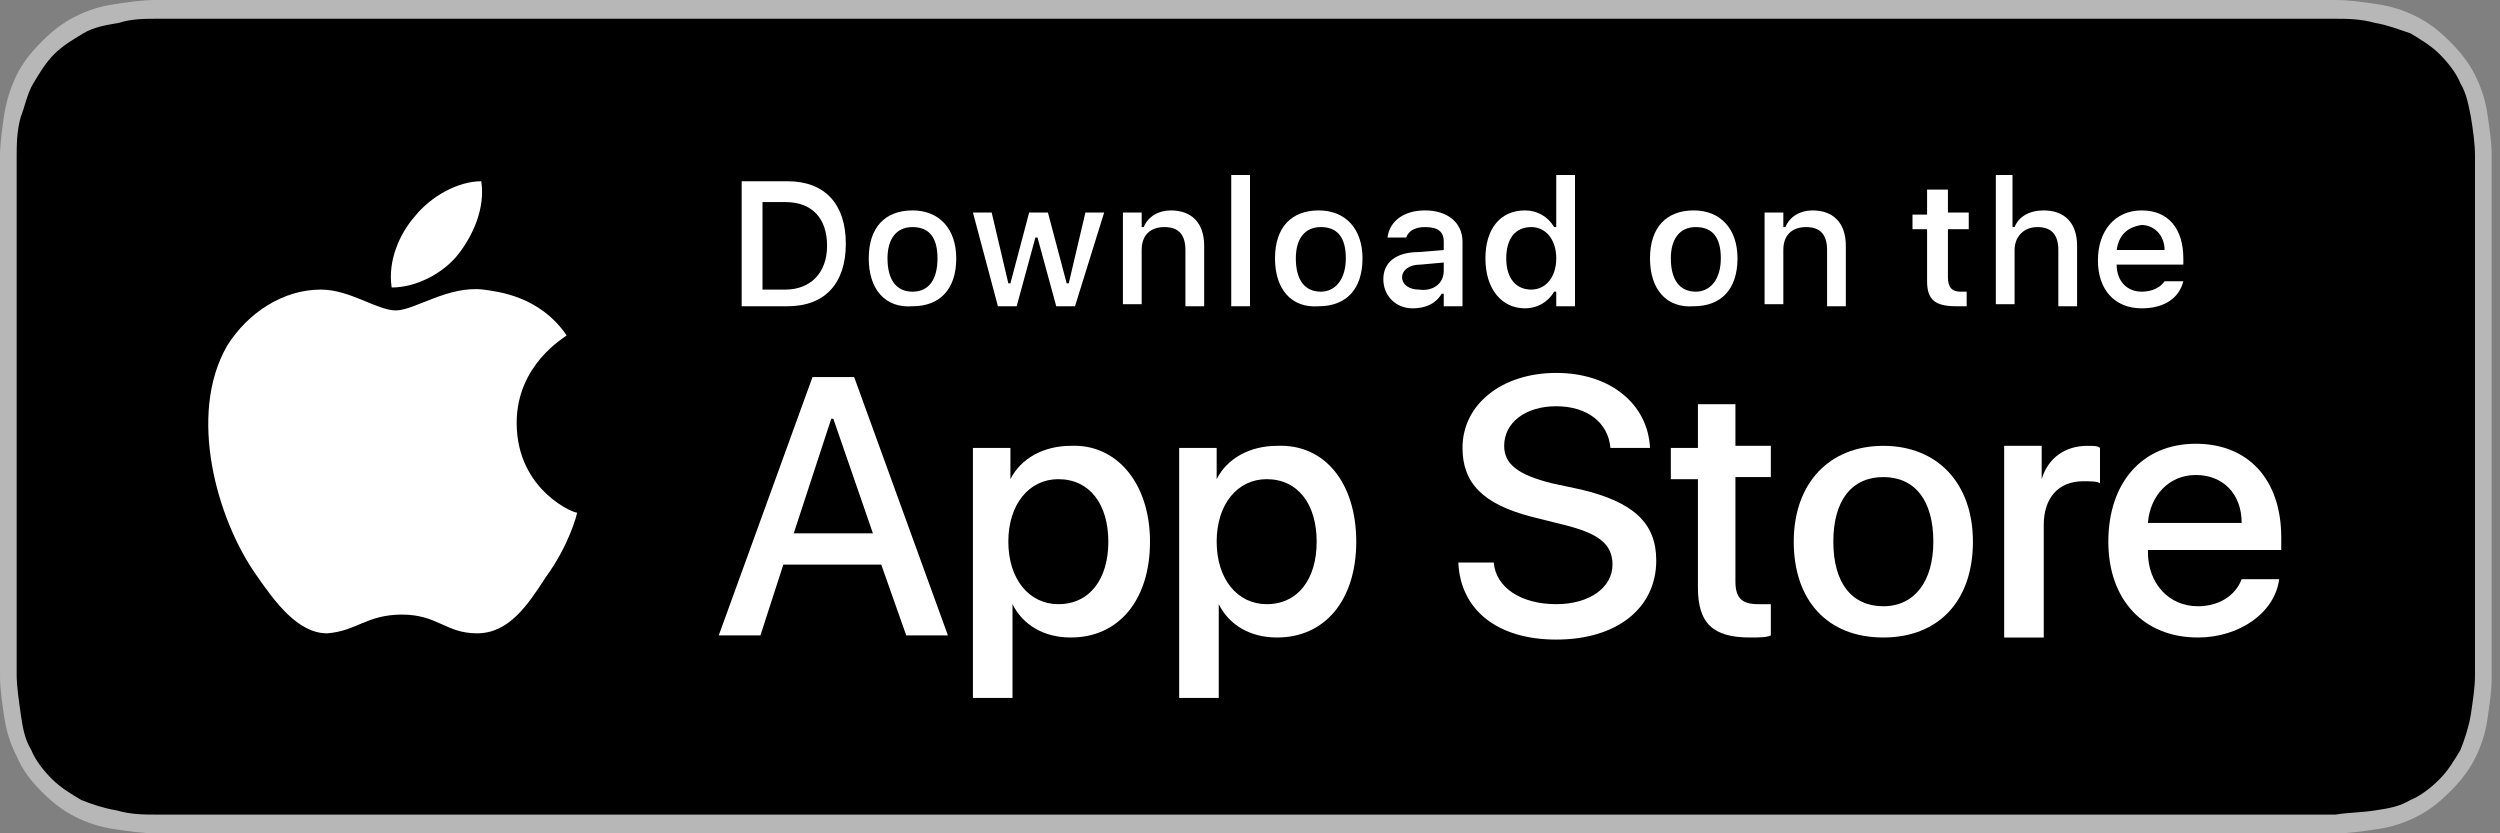
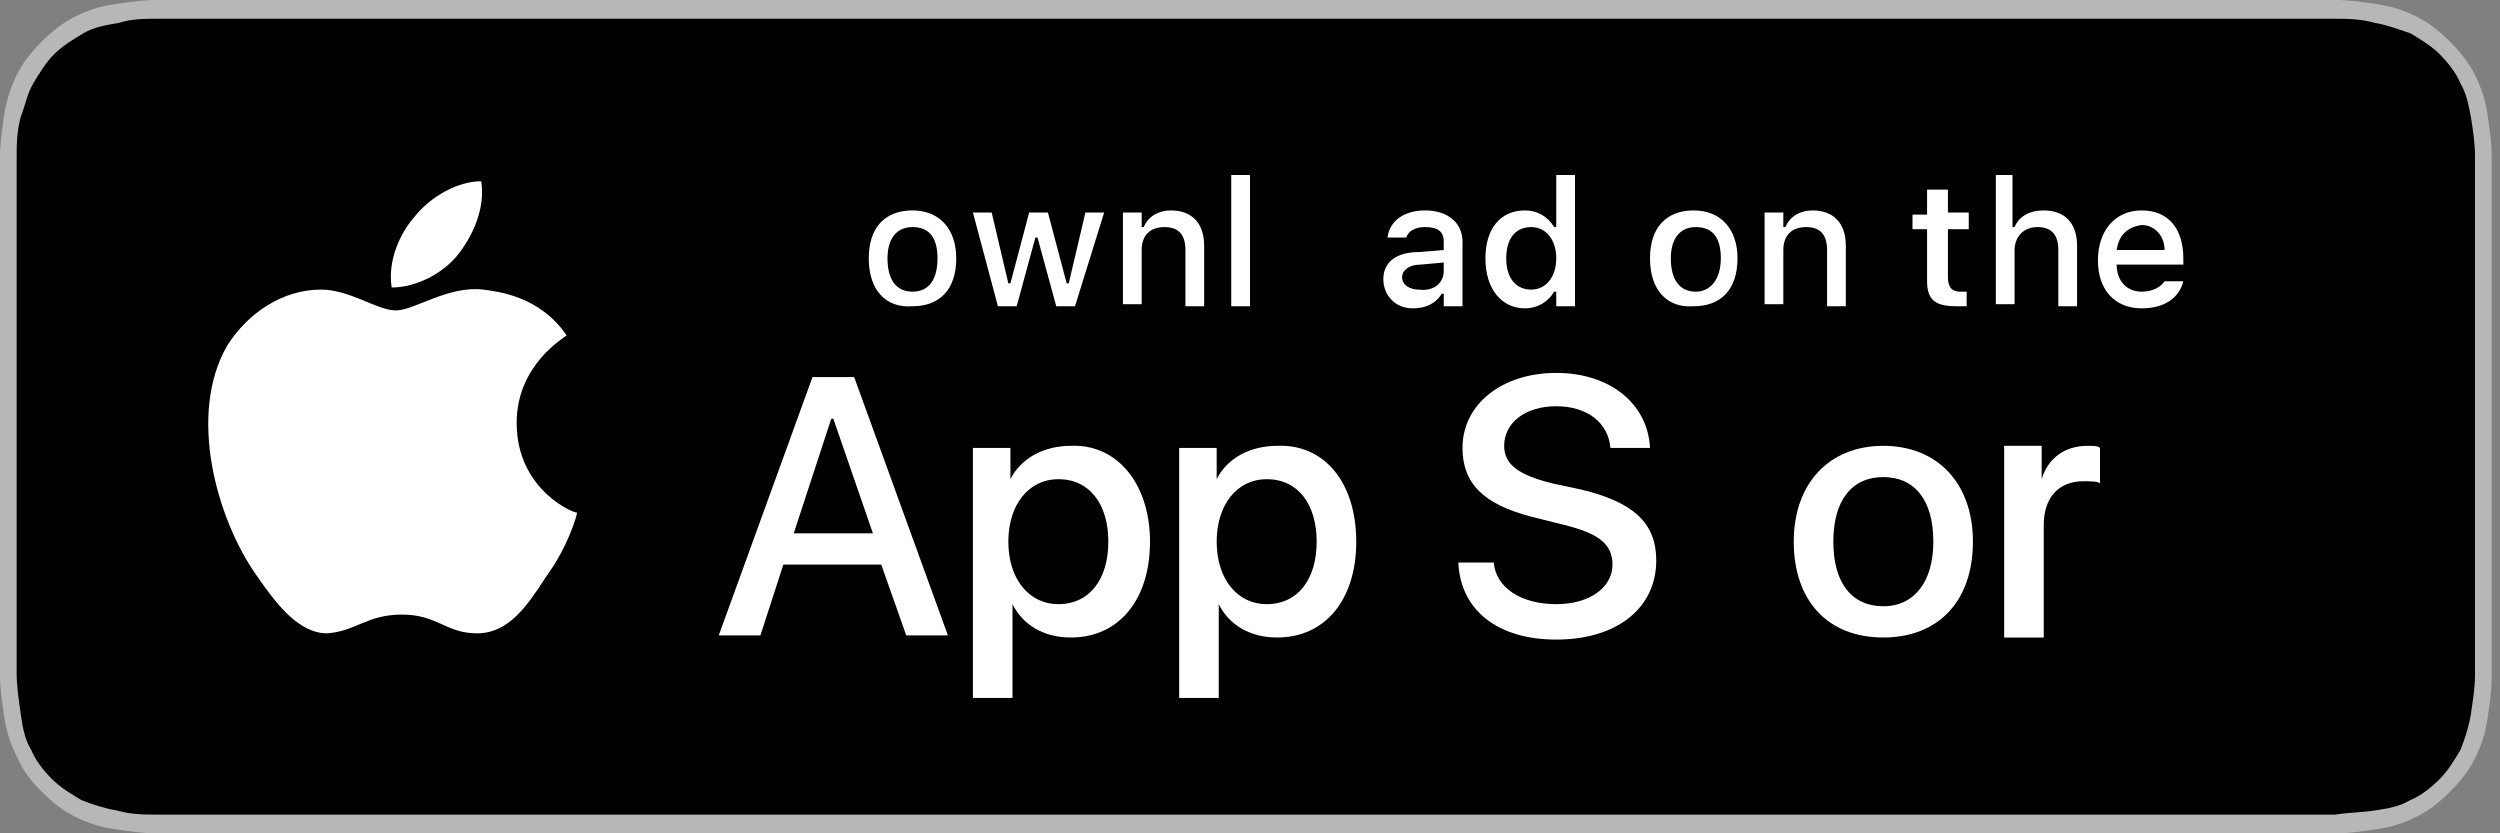
<svg xmlns="http://www.w3.org/2000/svg" width="120px" height="40px" viewBox="0 0 120 40" version="1.1">
  <rect x="0" y="0" width="120" height="40" fill="#808080" stroke="none" />
  <title>8A5545C6-957D-4C1A-A42B-1AFA536A229F</title>
  <desc>Created with sketchtool.</desc>
  <g id="Page-1" stroke="none" stroke-width="1" fill="none" fill-rule="evenodd">
    <g id="6---Technology" transform="translate(-910, -1828)" fill-rule="nonzero">
      <g id="3-search-app" transform="translate(0, 1361)">
        <g id="content" transform="translate(735, 109)">
          <g id="apple-download-badge" transform="translate(175, 358)">
            <g id="Group">
              <g id="Path">
                <path d="M110.1,0 L9.5,0 C9.2,0 8.8,0 8.4,0 C8.1,0 7.8,0 7.5,0 C6.8,0 6.2,0.1 5.5,0.2 C4.8,0.3 4.2,0.5 3.6,0.8 C3,1.1 2.5,1.5 2,2 C1.5,2.5 1.1,3 0.8,3.6 C0.5,4.2 0.3,4.9 0.2,5.5 C0.1,6.2 0,6.9 0,7.5 C0,7.8 0,8.1 0,8.4 C0,8.8 0,9.1 0,9.5 L0,30.4 C0,30.8 0,31.1 0,31.5 C0,31.8 0,32.1 0,32.4 C0,33.1 0.1,33.7 0.2,34.4 C0.3,35.1 0.5,35.7 0.8,36.3 C1.1,37 1.5,37.5 2,38 C2.5,38.5 3,38.9 3.6,39.2 C4.2,39.5 4.8,39.7 5.5,39.8 C6.2,39.9 6.8,40 7.5,40 C7.8,40 8.1,40 8.4,40 C8.8,40 9.1,40 9.5,40 L110.1,40 C110.5,40 110.8,40 111.2,40 C111.5,40 111.8,40 112.1,40 C112.8,40 113.4,39.9 114.1,39.8 C114.8,39.7 115.4,39.5 116,39.2 C116.6,38.9 117.1,38.5 117.6,38 C118.1,37.5 118.5,37 118.8,36.4 C119.1,35.8 119.3,35.2 119.4,34.5 C119.5,33.8 119.6,33.2 119.6,32.5 C119.6,32.2 119.6,31.9 119.6,31.6 C119.6,31.2 119.6,30.9 119.6,30.5 L119.6,9.5 C119.6,9.1 119.6,8.8 119.6,8.4 C119.6,8.1 119.6,7.8 119.6,7.5 C119.6,6.8 119.5,6.2 119.4,5.5 C119.3,4.8 119.1,4.2 118.8,3.6 C118.5,3 118.1,2.5 117.6,2 C117.1,1.5 116.6,1.1 116,0.8 C115.4,0.5 114.8,0.3 114.1,0.2 C113.4,0.1 112.8,0 112.1,0 C111.8,0 111.5,0 111.2,0 C110.9,0 110.5,0 110.1,0 L110.1,0 Z" fill="#B7B7B7" />
                <path d="M8.4,39.1 C8.1,39.1 7.8,39.1 7.5,39.1 C6.9,39.1 6.3,39.1 5.6,38.9 C5,38.8 4.4,38.6 3.9,38.4 C3.4,38.1 2.9,37.8 2.5,37.4 C2.1,37 1.7,36.5 1.5,36 C1.2,35.5 1.1,35 1,34.3 C0.9,33.6 0.8,32.9 0.8,32.4 C0.8,32.2 0.8,31.5 0.8,31.5 L0.8,8.4 C0.8,8.4 0.8,7.7 0.8,7.5 C0.8,7 0.8,6.3 1,5.6 C1.2,5.1 1.3,4.5 1.6,4 C1.9,3.5 2.2,3 2.6,2.6 C3,2.2 3.5,1.9 4,1.6 C4.5,1.3 5.1,1.2 5.7,1.1 C6.3,0.9 7,0.9 7.5,0.9 L8.4,0.9 L111.2,0.9 L112.1,0.9 C112.6,0.9 113.3,0.9 114,1.1 C114.6,1.2 115.1,1.4 115.7,1.6 C116.2,1.9 116.7,2.2 117.1,2.6 C117.5,3 117.9,3.5 118.1,4 C118.4,4.5 118.5,5.1 118.6,5.6 C118.7,6.2 118.8,6.9 118.8,7.5 C118.8,7.8 118.8,8.1 118.8,8.4 C118.8,8.8 118.8,9.1 118.8,9.5 L118.8,30.4 C118.8,30.8 118.8,31.1 118.8,31.5 C118.8,31.8 118.8,32.1 118.8,32.4 C118.8,33 118.7,33.6 118.6,34.3 C118.5,34.9 118.3,35.5 118.1,36 C117.8,36.5 117.5,37 117.1,37.4 C116.7,37.8 116.2,38.2 115.7,38.4 C115.2,38.7 114.7,38.8 114,38.9 C113.4,39 112.7,39 112.1,39.1 C111.8,39.1 111.5,39.1 111.2,39.1 L110.1,39.1 L8.4,39.1 Z" fill="#000001" />
              </g>
              <g id="XMLID_20_" transform="translate(10, 8)" fill="#FFFFFF">
                <g id="XMLID_22_">
                  <g id="XMLID_23_">
                    <path d="M14.8,12.3 C14.8,9.5 17.1,8.2 17.2,8.1 C15.9,6.2 13.9,6 13.2,5.9 C11.5,5.7 9.9,6.9 9,6.9 C8.1,6.9 6.8,5.9 5.4,5.9 C3.6,5.9 1.9,7 0.9,8.6 C-1,11.9 0.4,16.9 2.3,19.6 C3.2,20.9 4.3,22.4 5.7,22.4 C7.1,22.3 7.6,21.5 9.3,21.5 C11,21.5 11.4,22.4 12.9,22.4 C14.4,22.4 15.3,21.1 16.2,19.7 C17.3,18.2 17.7,16.7 17.7,16.6 C17.7,16.7 14.8,15.6 14.8,12.3 Z" id="XMLID_25_" />
                    <path d="M12,4.2 C12.7,3.3 13.3,2 13.1,0.7 C12,0.7 10.7,1.4 9.9,2.4 C9.2,3.2 8.6,4.5 8.8,5.8 C10,5.8 11.3,5.1 12,4.2 Z" id="XMLID_24_" />
                  </g>
                </g>
                <g id="Group" transform="translate(24, 9)">
                  <path d="M8.3,10.1 L3.6,10.1 L2.5,13.5 L0.5,13.5 L5,1.1 L7,1.1 L11.5,13.5 L9.5,13.5 L8.3,10.1 Z M4.1,8.6 L7.9,8.6 L6,3.1 L5.9,3.1 L4.1,8.6 Z" id="Shape" />
                  <path d="M21.2,9 C21.2,11.8 19.7,13.6 17.4,13.6 C16.1,13.6 15.1,13 14.6,12 L14.6,12 L14.6,16.5 L12.7,16.5 L12.7,4.5 L14.5,4.5 L14.5,6 L14.5,6 C15,5 16.1,4.4 17.4,4.4 C19.6,4.3 21.2,6.2 21.2,9 Z M19.2,9 C19.2,7.2 18.3,6 16.8,6 C15.4,6 14.4,7.2 14.4,9 C14.4,10.8 15.4,12 16.8,12 C18.3,12 19.2,10.8 19.2,9 Z" id="Shape" />
                  <path d="M31.1,9 C31.1,11.8 29.6,13.6 27.3,13.6 C26,13.6 25,13 24.5,12 L24.5,12 L24.5,16.5 L22.6,16.5 L22.6,4.5 L24.4,4.5 L24.4,6 L24.4,6 C24.9,5 26,4.4 27.3,4.4 C29.6,4.3 31.1,6.2 31.1,9 Z M29.2,9 C29.2,7.2 28.3,6 26.8,6 C25.4,6 24.4,7.2 24.4,9 C24.4,10.8 25.4,12 26.8,12 C28.3,12 29.2,10.8 29.2,9 Z" id="Shape" />
                  <path d="M37.7,10 C37.8,11.2 39,12 40.7,12 C42.3,12 43.4,11.2 43.4,10.1 C43.4,9.1 42.7,8.6 41.1,8.2 L39.5,7.8 C37.2,7.2 36.2,6.2 36.2,4.5 C36.2,2.4 38.1,0.9 40.7,0.9 C43.3,0.9 45.1,2.4 45.2,4.5 L43.3,4.5 C43.2,3.3 42.2,2.5 40.7,2.5 C39.2,2.5 38.2,3.3 38.2,4.4 C38.2,5.3 38.9,5.8 40.5,6.2 L41.9,6.5 C44.4,7.1 45.5,8.1 45.5,9.9 C45.5,12.2 43.6,13.7 40.7,13.7 C37.9,13.7 36.1,12.3 36,10 L37.7,10 L37.7,10 Z" id="Path" />
-                   <path d="M49.3,2.3 L49.3,4.4 L51,4.4 L51,5.9 L49.3,5.9 L49.3,10.9 C49.3,11.7 49.6,12 50.4,12 C50.6,12 50.9,12 51,12 L51,13.5 C50.8,13.6 50.4,13.6 50,13.6 C48.2,13.6 47.5,12.9 47.5,11.2 L47.5,6 L46.2,6 L46.2,4.5 L47.5,4.5 L47.5,2.4 L49.3,2.4 L49.3,2.3 Z" id="Path" />
                  <path d="M52.1,9 C52.1,6.2 53.8,4.4 56.4,4.4 C59,4.4 60.7,6.2 60.7,9 C60.7,11.9 59,13.6 56.4,13.6 C53.7,13.6 52.1,11.8 52.1,9 Z M58.8,9 C58.8,7 57.9,5.9 56.4,5.9 C54.9,5.9 54,7 54,9 C54,11 54.9,12.1 56.4,12.1 C57.9,12.1 58.8,10.9 58.8,9 Z" id="Shape" />
                  <path d="M62.2,4.4 L64,4.4 L64,6 L64,6 C64.3,5 65.1,4.4 66.2,4.4 C66.5,4.4 66.7,4.4 66.8,4.5 L66.8,6.2 C66.7,6.1 66.3,6.1 66,6.1 C64.8,6.1 64.1,6.9 64.1,8.2 L64.1,13.6 L62.2,13.6 L62.2,4.4 L62.2,4.4 Z" id="Path" />
-                   <path d="M75.4,10.8 C75.2,12.4 73.5,13.6 71.5,13.6 C68.9,13.6 67.2,11.8 67.2,9 C67.2,6.2 68.8,4.3 71.4,4.3 C73.9,4.3 75.5,6 75.5,8.8 L75.5,9.4 L69.1,9.4 L69.1,9.5 C69.1,11 70.1,12.1 71.5,12.1 C72.5,12.1 73.3,11.6 73.6,10.8 L75.4,10.8 L75.4,10.8 Z M69.1,8.1 L73.6,8.1 C73.6,6.7 72.7,5.8 71.4,5.8 C70.1,5.8 69.2,6.8 69.1,8.1 Z" id="Shape" />
                </g>
              </g>
            </g>
            <g id="XMLID_1_" transform="translate(35, 8)" fill="#FFFFFF">
              <g id="Group">
-                 <path d="M2.8,0.7 C4.6,0.7 5.6,1.8 5.6,3.7 C5.6,5.6 4.6,6.7 2.8,6.7 L0.6,6.7 L0.6,0.7 L2.8,0.7 Z M1.6,5.9 L2.7,5.9 C3.9,5.9 4.7,5.1 4.7,3.8 C4.7,2.5 4,1.7 2.7,1.7 L1.6,1.7 L1.6,5.9 Z" id="Shape" />
                <path d="M6.7,4.4 C6.7,2.9 7.5,2.1 8.8,2.1 C10.1,2.1 10.9,3 10.9,4.4 C10.9,5.9 10.1,6.7 8.8,6.7 C7.5,6.8 6.7,5.9 6.7,4.4 Z M10,4.4 C10,3.4 9.6,2.9 8.8,2.9 C8,2.9 7.6,3.5 7.6,4.4 C7.6,5.4 8,6 8.8,6 C9.6,6 10,5.4 10,4.4 Z" id="Shape" />
                <polygon id="Path" points="16.6 6.7 15.7 6.7 14.8 3.4 14.7 3.4 13.8 6.7 12.9 6.7 11.7 2.2 12.6 2.2 13.4 5.6 13.5 5.6 14.4 2.2 15.3 2.2 16.2 5.6 16.3 5.6 17.1 2.2 18 2.2" />
                <path d="M18.9,2.2 L19.8,2.2 L19.8,2.9 L19.9,2.9 C20.1,2.4 20.6,2.1 21.2,2.1 C22.2,2.1 22.8,2.7 22.8,3.8 L22.8,6.7 L21.9,6.7 L21.9,4 C21.9,3.3 21.6,2.9 20.9,2.9 C20.2,2.9 19.8,3.3 19.8,4 L19.8,6.6 L18.9,6.6 L18.9,2.2 Z" id="Path" />
                <polygon id="Path" points="24.1 0.4 25 0.4 25 6.7 24.1 6.7" />
-                 <path d="M26.2,4.4 C26.2,2.9 27,2.1 28.3,2.1 C29.6,2.1 30.4,3 30.4,4.4 C30.4,5.9 29.6,6.7 28.3,6.7 C27,6.8 26.2,5.9 26.2,4.4 Z M29.6,4.4 C29.6,3.4 29.2,2.9 28.4,2.9 C27.6,2.9 27.2,3.5 27.2,4.4 C27.2,5.4 27.6,6 28.4,6 C29.1,6 29.6,5.4 29.6,4.4 Z" id="Shape" />
                <path d="M31.4,5.4 C31.4,4.6 32,4.1 33.1,4.1 L34.3,4 L34.3,3.6 C34.3,3.1 34,2.9 33.4,2.9 C32.9,2.9 32.6,3.1 32.5,3.4 L31.6,3.4 C31.7,2.6 32.4,2.1 33.4,2.1 C34.5,2.1 35.2,2.7 35.2,3.6 L35.2,6.7 L34.3,6.7 L34.3,6.1 L34.2,6.1 C33.9,6.6 33.4,6.8 32.8,6.8 C32,6.8 31.4,6.2 31.4,5.4 Z M34.3,5 L34.3,4.6 L33.2,4.7 C32.6,4.7 32.3,5 32.3,5.3 C32.3,5.7 32.7,5.9 33.1,5.9 C33.8,6 34.3,5.6 34.3,5 Z" id="Shape" />
                <path d="M36.3,4.4 C36.3,3 37,2.1 38.2,2.1 C38.8,2.1 39.3,2.4 39.6,2.9 L39.7,2.9 L39.7,0.4 L40.6,0.4 L40.6,6.7 L39.7,6.7 L39.7,6 L39.6,6 C39.3,6.5 38.8,6.8 38.2,6.8 C37.1,6.8 36.3,5.9 36.3,4.4 Z M37.3,4.4 C37.3,5.4 37.8,5.9 38.5,5.9 C39.2,5.9 39.7,5.3 39.7,4.4 C39.7,3.5 39.2,2.9 38.5,2.9 C37.7,2.9 37.3,3.5 37.3,4.4 Z" id="Shape" />
                <path d="M44.2,4.4 C44.2,2.9 45,2.1 46.3,2.1 C47.6,2.1 48.4,3 48.4,4.4 C48.4,5.9 47.6,6.7 46.3,6.7 C45,6.8 44.2,5.9 44.2,4.4 Z M47.6,4.4 C47.6,3.4 47.2,2.9 46.4,2.9 C45.6,2.9 45.2,3.5 45.2,4.4 C45.2,5.4 45.6,6 46.4,6 C47.1,6 47.6,5.4 47.6,4.4 Z" id="Shape" />
                <path d="M49.7,2.2 L50.6,2.2 L50.6,2.9 L50.7,2.9 C50.9,2.4 51.4,2.1 52,2.1 C53,2.1 53.6,2.7 53.6,3.8 L53.6,6.7 L52.7,6.7 L52.7,4 C52.7,3.3 52.4,2.9 51.7,2.9 C51,2.9 50.6,3.3 50.6,4 L50.6,6.6 L49.7,6.6 L49.7,2.2 L49.7,2.2 Z" id="Path" />
                <path d="M58.5,1.1 L58.5,2.2 L59.5,2.2 L59.5,3 L58.5,3 L58.5,5.3 C58.5,5.8 58.7,6 59.1,6 C59.2,6 59.3,6 59.4,6 L59.4,6.7 C59.3,6.7 59.1,6.7 58.9,6.7 C57.9,6.7 57.5,6.4 57.5,5.5 L57.5,3 L56.8,3 L56.8,2.3 L57.5,2.3 L57.5,1.1 L58.5,1.1 Z" id="Path" />
                <path d="M60.7,0.4 L61.6,0.4 L61.6,2.9 L61.7,2.9 C61.9,2.4 62.4,2.1 63.1,2.1 C64.1,2.1 64.7,2.7 64.7,3.8 L64.7,6.7 L63.8,6.7 L63.8,4 C63.8,3.3 63.5,2.9 62.8,2.9 C62.1,2.9 61.7,3.4 61.7,4 L61.7,6.6 L60.8,6.6 L60.8,0.4 L60.7,0.4 Z" id="Path" />
                <path d="M69.8,5.5 C69.6,6.3 68.9,6.8 67.8,6.8 C66.5,6.8 65.7,5.9 65.7,4.5 C65.7,3.1 66.5,2.1 67.8,2.1 C69.1,2.1 69.8,3 69.8,4.4 L69.8,4.7 L66.6,4.7 L66.6,4.7 C66.6,5.5 67.1,6 67.8,6 C68.3,6 68.7,5.8 68.9,5.5 L69.8,5.5 Z M66.6,4 L68.9,4 C68.9,3.3 68.4,2.8 67.8,2.8 C67.1,2.9 66.7,3.3 66.6,4 Z" id="Shape" />
              </g>
            </g>
          </g>
        </g>
      </g>
    </g>
  </g>
</svg>